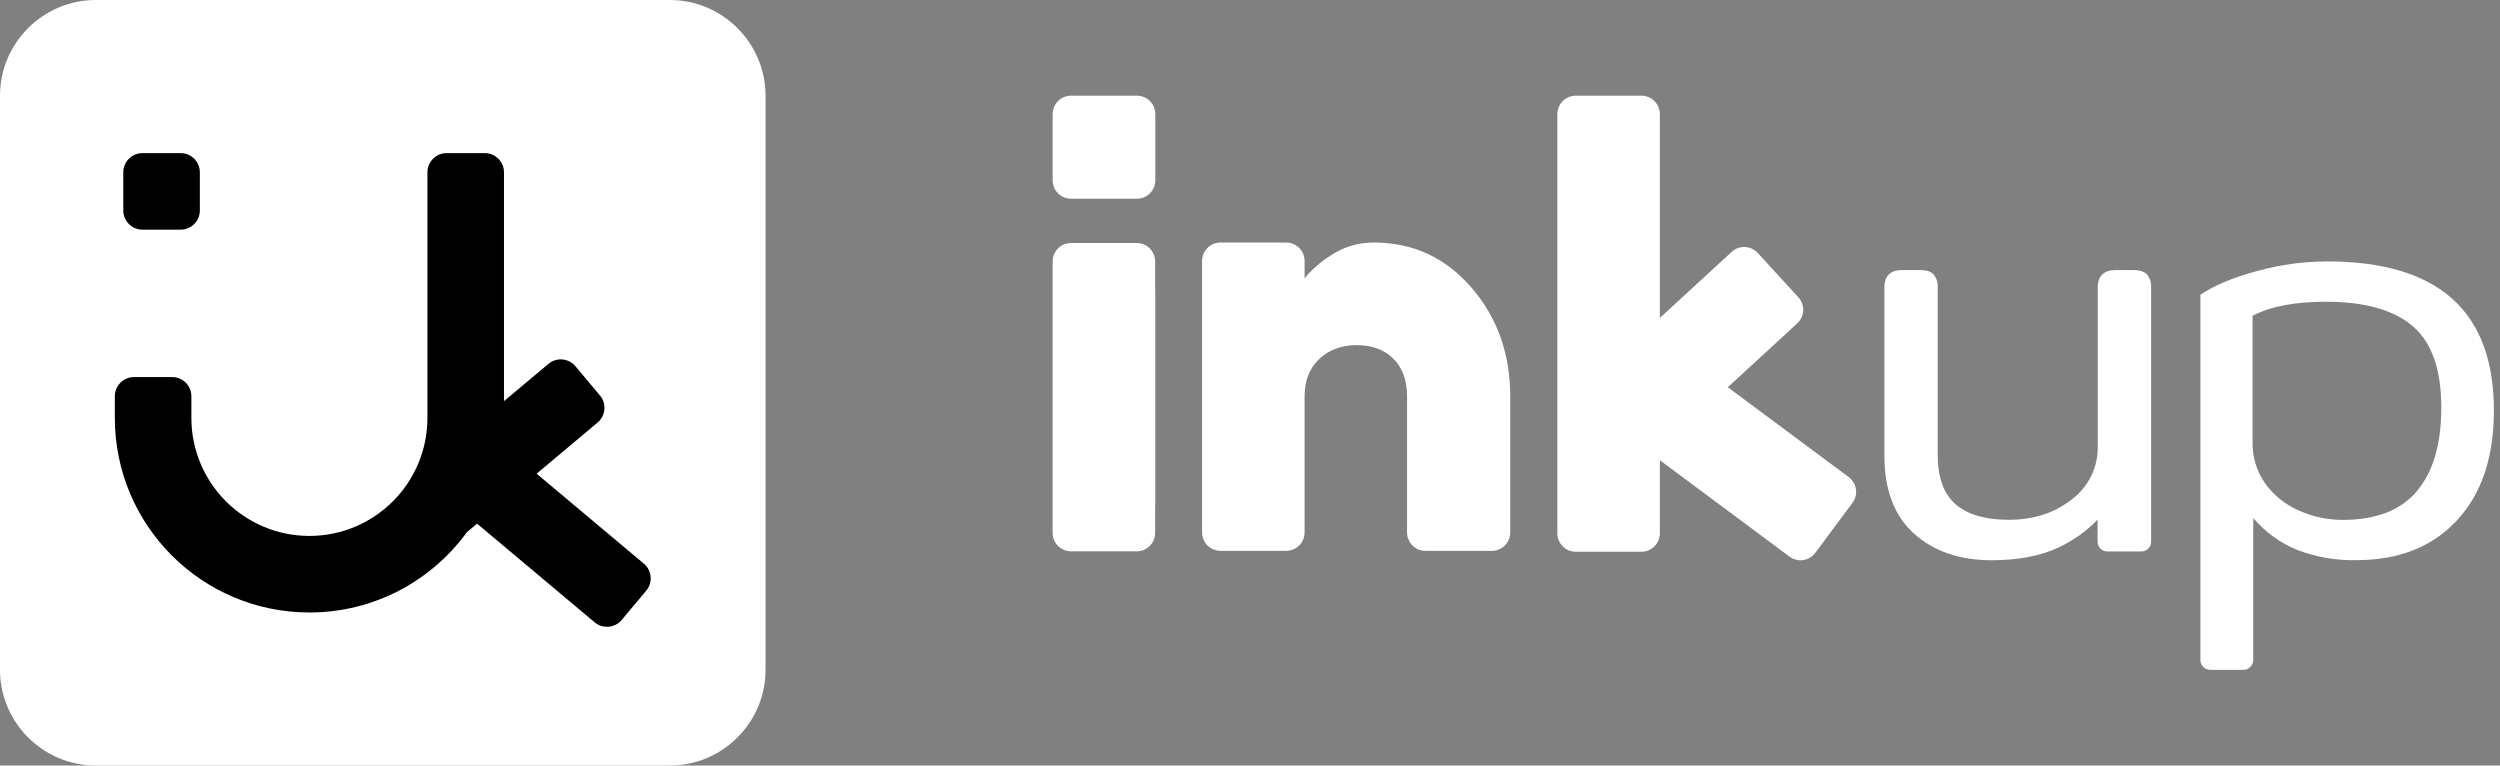
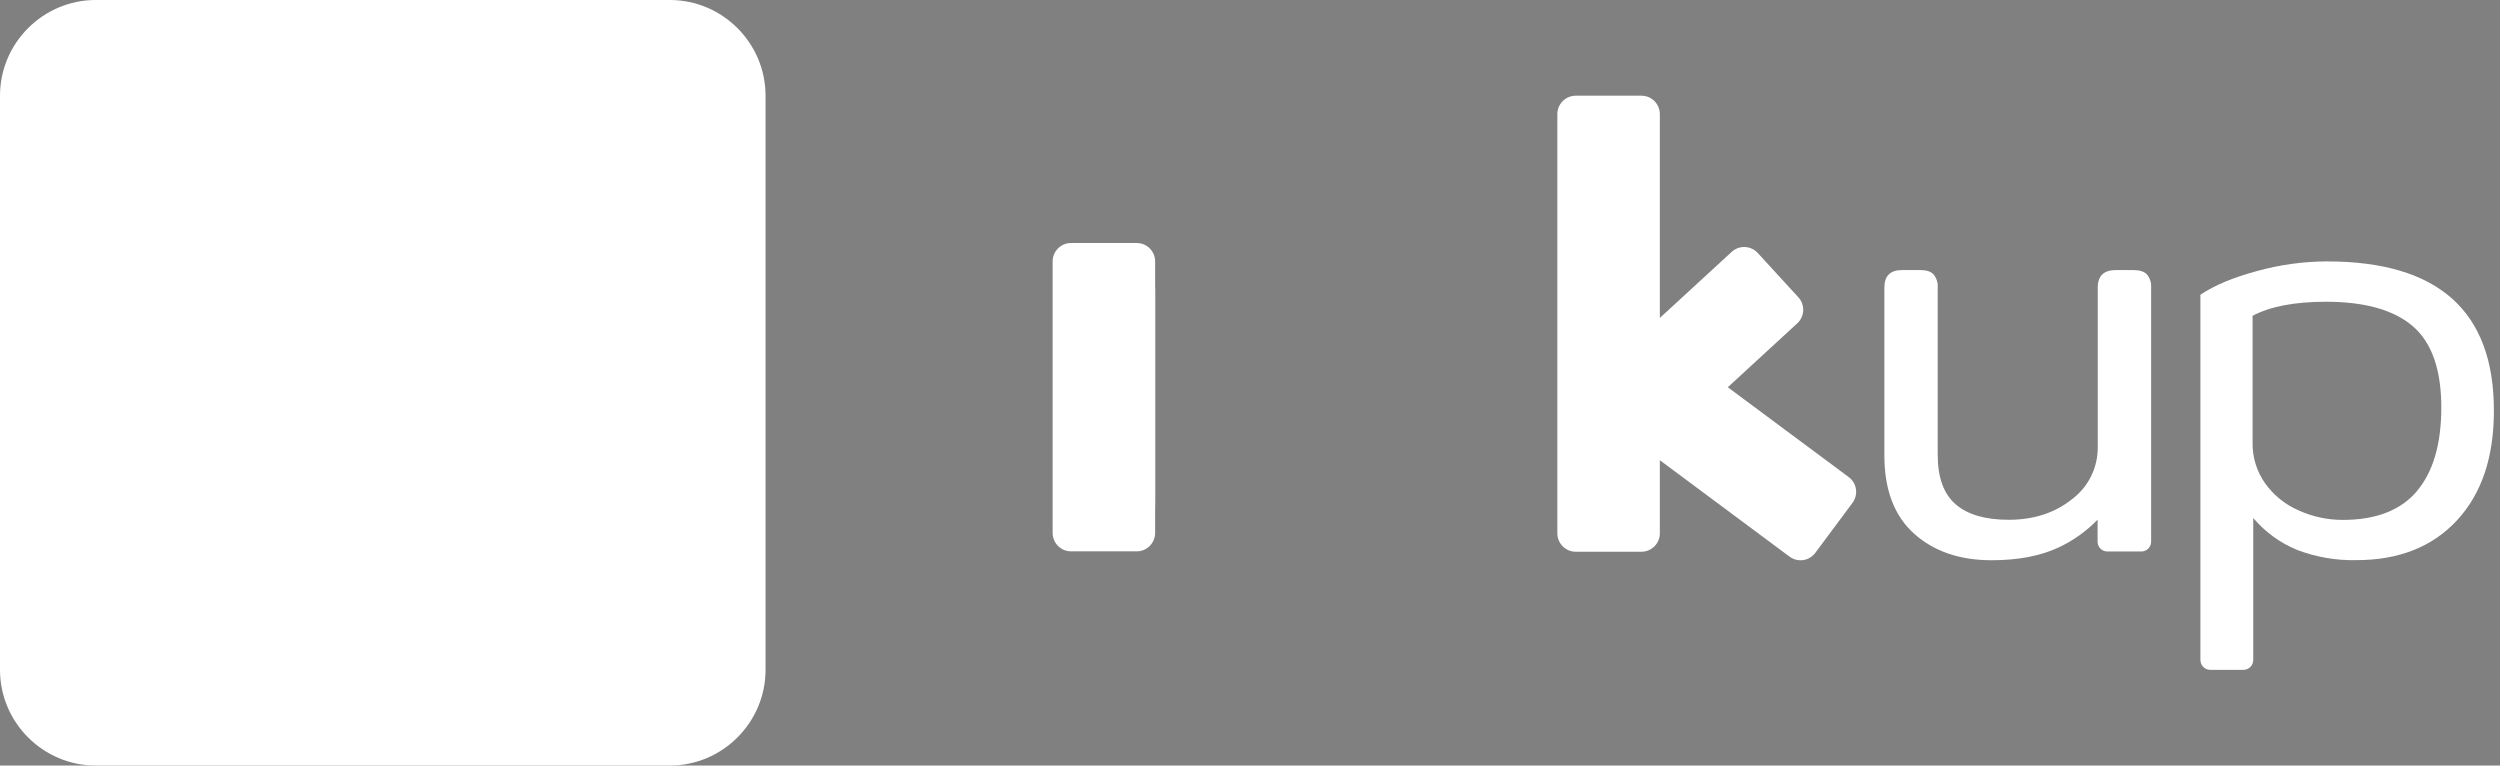
<svg xmlns="http://www.w3.org/2000/svg" width="209" height="64" viewBox="0 0 209 64" fill="none">
  <rect x="0" y="0" width="209" height="64" fill="#808080" stroke="none" />
  <g clip-path="url(#clip0_1410_35639)">
    <path fill-rule="evenodd" clip-rule="evenodd" d="M8 0H56C60.4 0 64 3.6 64 8V56C64 60.4 60.4 64 56 64H8C3.6 64 0 60.4 0 56V8C0 3.6 3.6 0 8 0V0Z" fill="white" />
-     <path fill-rule="evenodd" clip-rule="evenodd" d="M42.133 33.536L42.133 14.4C42.133 13.52 41.413 12.8 40.533 12.8H37.333C36.454 12.8 35.733 13.52 35.733 14.4V34.936C35.733 40.385 31.316 44.803 25.867 44.803C20.418 44.803 16 40.385 16 34.936V33.123C16 32.243 15.28 31.523 14.4 31.523H11.2C10.32 31.523 9.6 32.244 9.6 33.123L9.6 34.936C9.6 43.92 16.883 51.203 25.867 51.203C31.277 51.203 36.07 48.56 39.027 44.496L39.884 43.778L49.716 52.028C50.391 52.594 51.405 52.505 51.97 51.831L54.027 49.379C54.593 48.705 54.504 47.691 53.83 47.125L44.862 39.6L49.964 35.32C50.638 34.754 50.726 33.74 50.161 33.066L48.104 30.614C47.538 29.94 46.524 29.852 45.85 30.417L42.133 33.536ZM11.907 12.8H15.107C15.987 12.8 16.707 13.52 16.707 14.4V17.6C16.707 18.48 15.987 19.2 15.107 19.2H11.907C11.027 19.2 10.307 18.48 10.307 17.6V14.4C10.307 13.52 11.027 12.8 11.907 12.8Z" fill="black" />
  </g>
  <path d="M154.552 39.883L144.444 32.373L150.255 27.027C150.554 26.75 150.731 26.367 150.748 25.96C150.765 25.553 150.62 25.156 150.344 24.856L146.945 21.146C146.808 20.997 146.643 20.877 146.46 20.792C146.276 20.707 146.078 20.659 145.876 20.651C145.674 20.642 145.472 20.674 145.282 20.743C145.092 20.813 144.918 20.919 144.769 21.056L138.763 26.58V9.539C138.763 9.131 138.601 8.74 138.312 8.451C138.024 8.162 137.632 8 137.224 8H131.733C131.325 8 130.934 8.162 130.645 8.451C130.356 8.74 130.194 9.131 130.194 9.539V44.586C130.194 44.994 130.356 45.385 130.645 45.674C130.934 45.963 131.325 46.125 131.733 46.125H137.224C137.632 46.125 138.024 45.963 138.312 45.674C138.601 45.385 138.763 44.994 138.763 44.586V38.474L149.606 46.535C149.933 46.779 150.344 46.882 150.747 46.823C151.151 46.764 151.514 46.547 151.758 46.22L154.87 42.035C155.113 41.708 155.216 41.297 155.157 40.893C155.097 40.49 154.88 40.126 154.552 39.883Z" fill="white" />
  <path d="M96.582 24.677C96.582 24.379 96.582 24.117 96.569 23.886V21.854C96.569 21.446 96.407 21.055 96.118 20.766C95.83 20.477 95.438 20.315 95.03 20.315H89.539C89.131 20.315 88.74 20.477 88.451 20.766C88.162 21.055 88 21.446 88 21.854V44.552C88 44.961 88.162 45.352 88.451 45.641C88.74 45.929 89.131 46.092 89.539 46.092H95.03C95.438 46.092 95.83 45.929 96.118 45.641C96.407 45.352 96.569 44.961 96.569 44.552V42.636C96.569 42.397 96.582 42.123 96.582 41.83V24.677Z" fill="white" />
-   <path d="M95.045 8H89.539C88.689 8 88 8.689 88 9.539V15.073C88 15.924 88.689 16.613 89.539 16.613H95.045C95.895 16.613 96.585 15.924 96.585 15.073V9.539C96.585 8.689 95.895 8 95.045 8Z" fill="white" />
-   <path d="M114.854 20.276C113.542 20.267 112.259 20.66 111.178 21.403C110.705 21.701 110.261 22.045 109.854 22.429C109.565 22.684 109.301 22.966 109.064 23.27V21.816C109.064 21.407 108.901 21.016 108.613 20.727C108.324 20.439 107.933 20.276 107.524 20.276H102.034C101.626 20.276 101.234 20.439 100.945 20.727C100.657 21.016 100.494 21.407 100.494 21.816V44.511C100.494 44.919 100.657 45.311 100.945 45.6C101.234 45.888 101.626 46.05 102.034 46.05H107.524C107.933 46.05 108.324 45.888 108.613 45.6C108.901 45.311 109.064 44.919 109.064 44.511V42.433C109.064 42.235 109.064 42.023 109.064 41.789V33.115C109.064 31.84 109.464 30.814 110.264 30.036C111.065 29.258 112.11 28.863 113.4 28.851C114.691 28.851 115.717 29.226 116.478 29.977C117.239 30.728 117.623 31.774 117.63 33.115V44.514C117.63 44.922 117.792 45.313 118.081 45.602C118.37 45.891 118.761 46.053 119.17 46.053H124.716C125.125 46.053 125.516 45.891 125.805 45.602C126.094 45.313 126.256 44.922 126.256 44.514V33.163C126.256 29.572 125.17 26.525 122.997 24.025C120.825 21.524 118.111 20.275 114.854 20.276Z" fill="white" />
  <path d="M178.361 22.578H176.891C175.877 22.578 175.37 23.068 175.372 24.048V37.327C175.387 38.181 175.2 39.026 174.825 39.793C174.45 40.559 173.898 41.226 173.214 41.738C171.778 42.882 170.014 43.454 167.924 43.454C165.964 43.454 164.485 43.021 163.488 42.156C162.491 41.29 161.992 39.911 161.992 38.018V24.048C162.023 23.651 161.901 23.257 161.651 22.947C161.423 22.691 161.046 22.578 160.522 22.578H159.003C158.023 22.578 157.533 23.068 157.533 24.048V38.064C157.533 40.939 158.359 43.12 160.009 44.606C161.66 46.092 163.826 46.836 166.508 46.836C168.695 46.836 170.549 46.484 172.07 45.781C173.301 45.21 174.416 44.417 175.359 43.441V45.286C175.359 45.503 175.445 45.711 175.599 45.865C175.752 46.018 175.96 46.104 176.178 46.104H179.015C179.232 46.104 179.44 46.018 179.594 45.865C179.747 45.711 179.834 45.503 179.834 45.286V44.945C179.834 44.924 179.834 44.909 179.834 44.888V24.048C179.864 23.651 179.741 23.257 179.49 22.947C179.259 22.701 178.882 22.578 178.361 22.578Z" fill="white" />
  <path d="M194.532 21.854C192.552 21.861 190.582 22.133 188.675 22.662C186.699 23.194 185.126 23.853 183.954 24.638V51.939C183.954 51.957 183.954 51.975 183.954 51.995V55.171C183.954 55.391 184.041 55.601 184.196 55.756C184.351 55.912 184.561 55.999 184.78 56H187.546C187.765 55.999 187.975 55.912 188.13 55.756C188.285 55.601 188.372 55.391 188.372 55.171V51.995C188.372 51.995 188.372 51.975 188.372 51.964V43.308C189.363 44.474 190.618 45.387 192.033 45.971C193.612 46.573 195.293 46.864 196.982 46.828C200.543 46.828 203.353 45.716 205.41 43.493C207.468 41.269 208.494 38.214 208.489 34.328C208.494 26.012 203.842 21.854 194.532 21.854ZM202.054 41.063C200.696 42.664 198.63 43.464 195.856 43.464C194.582 43.467 193.323 43.196 192.164 42.669C191.046 42.184 190.081 41.406 189.37 40.416C188.662 39.417 188.292 38.216 188.316 36.991V26.401C189.785 25.619 191.827 25.227 194.442 25.226C197.707 25.226 200.133 25.91 201.718 27.278C203.304 28.646 204.096 30.917 204.094 34.09C204.089 37.131 203.409 39.452 202.054 41.053V41.063Z" fill="white" />
  <defs>
    <clipPath id="clip0_1410_35639">
      <rect width="64" height="64" fill="white" />
    </clipPath>
  </defs>
</svg>